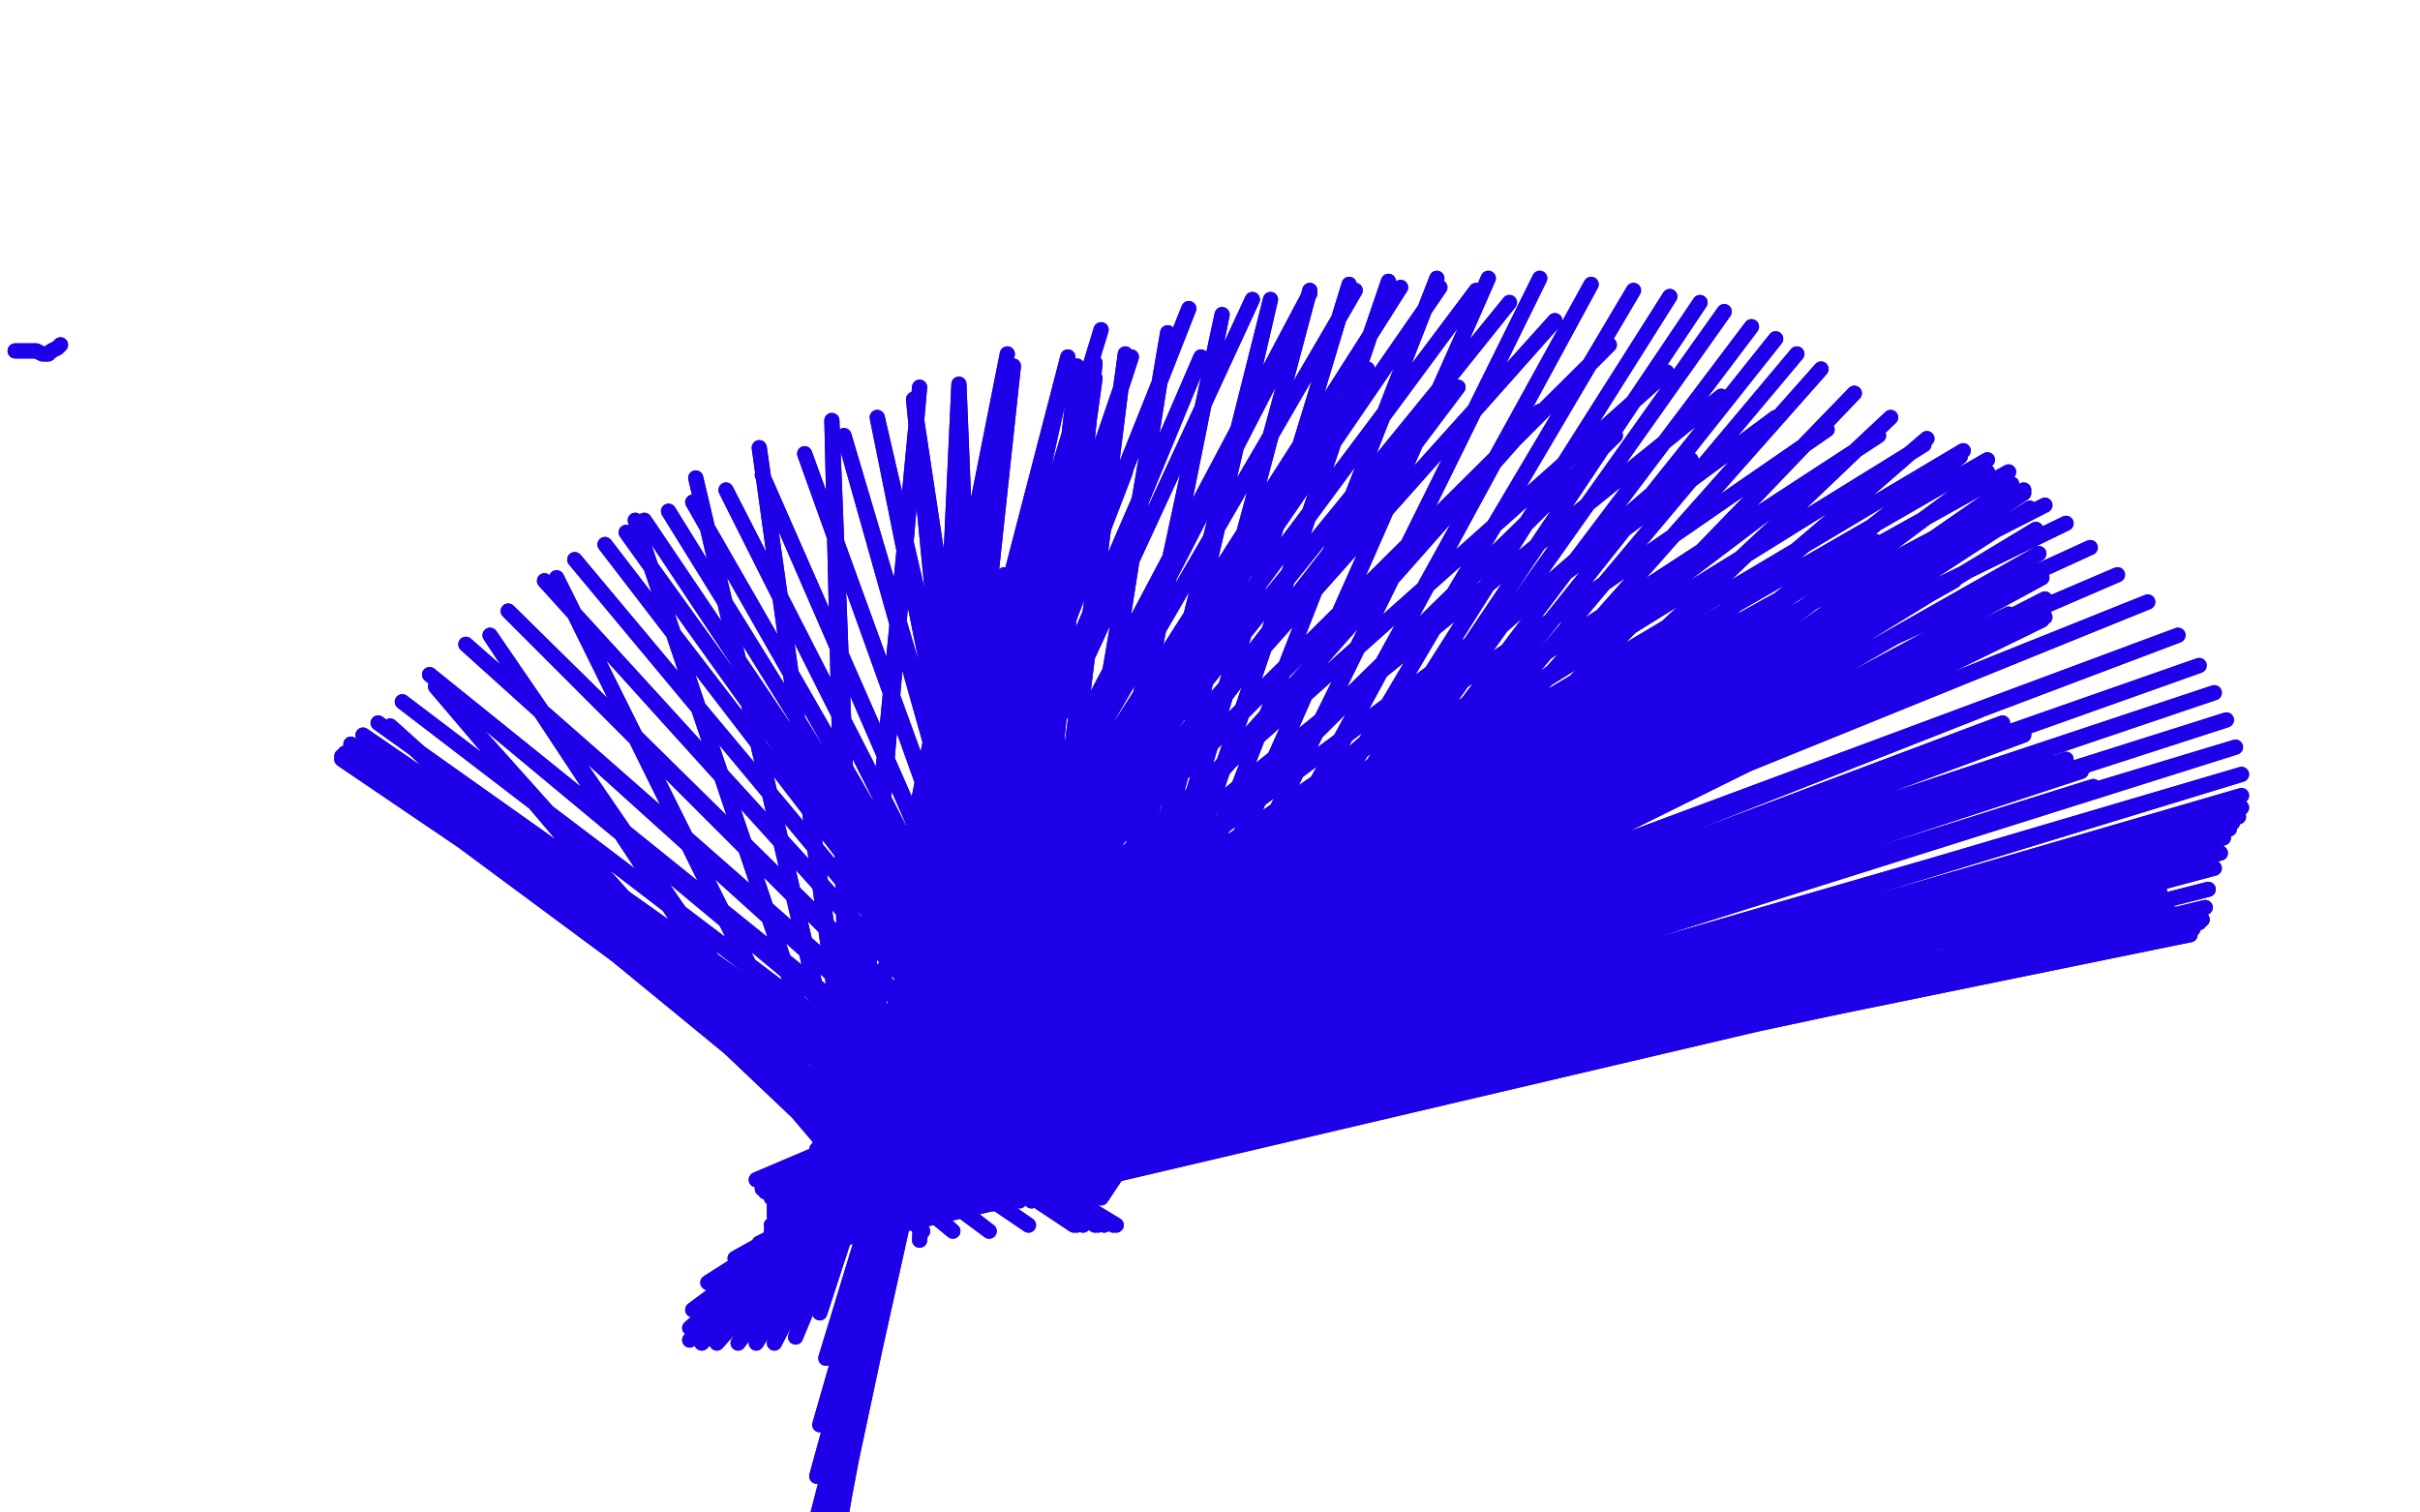
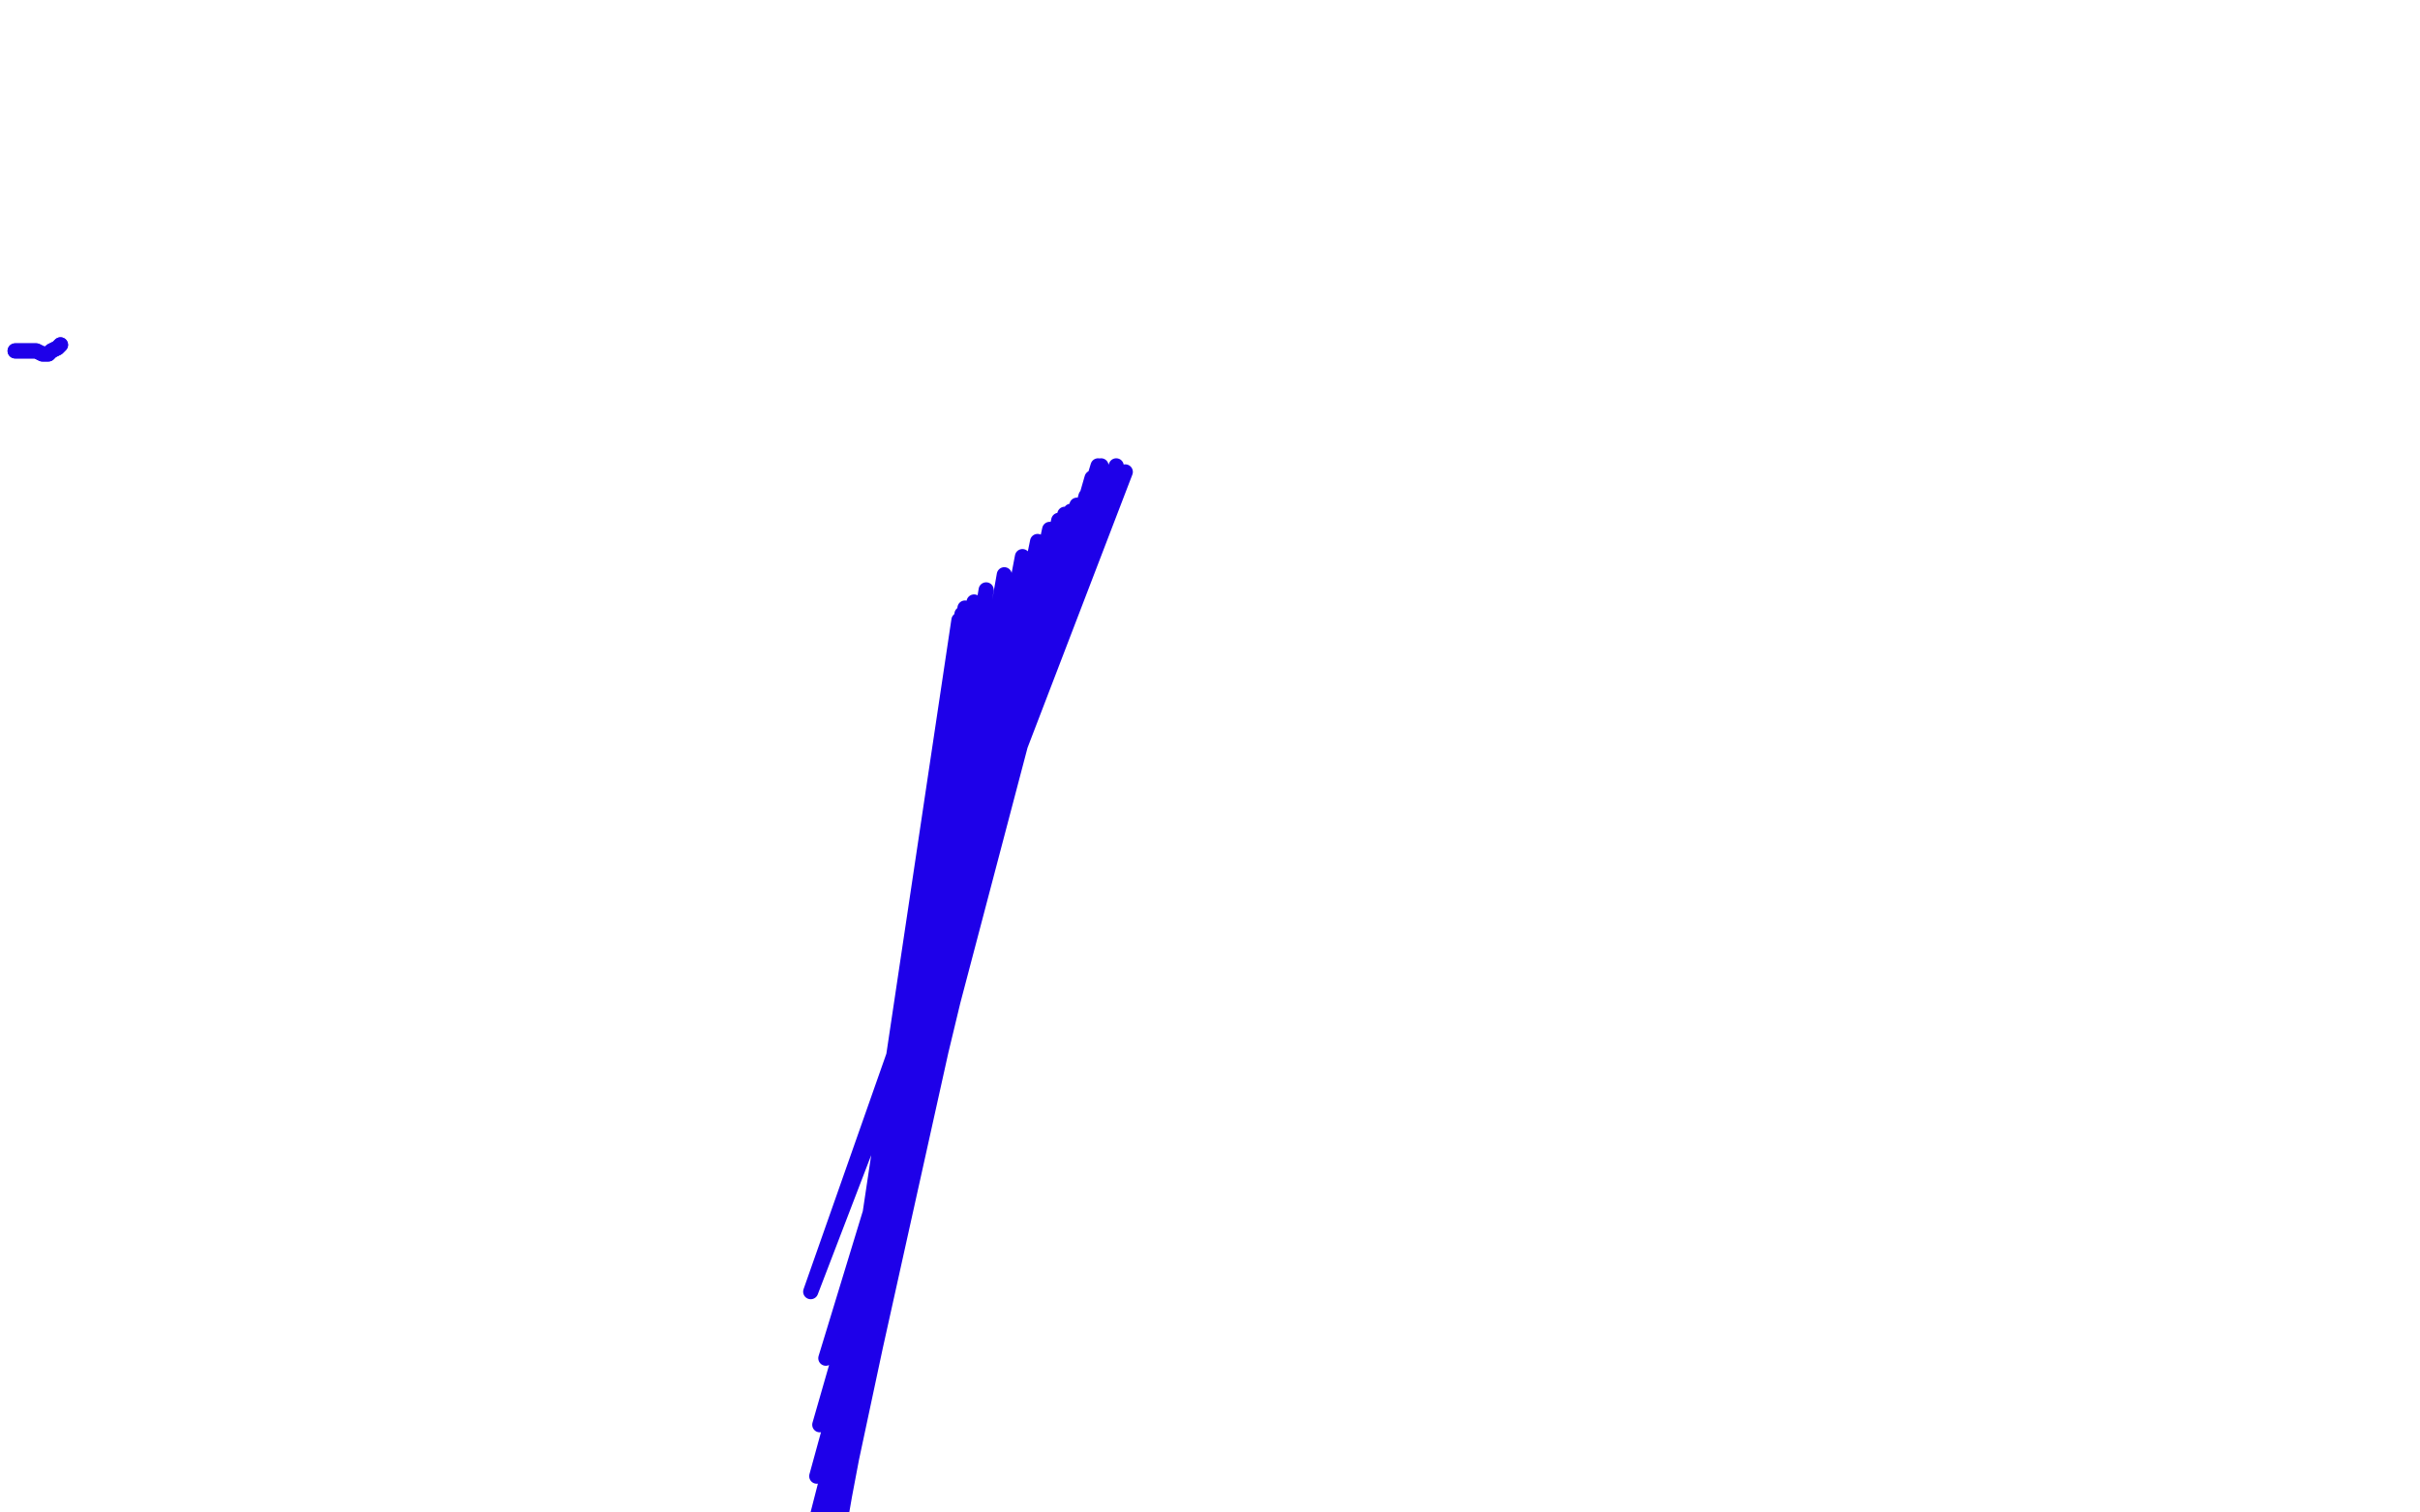
<svg xmlns="http://www.w3.org/2000/svg" width="800" height="500" version="1.1" style="stroke-antialiasing: false">
  <desc>This SVG has been created on https://colorillo.com/</desc>
-   <rect x="0" y="0" width="800" height="500" style="fill: rgb(255,255,255); stroke-width:0" />
-   <polyline points="372,156 268,427 268,427 369,154 369,154 268,427 268,427 364,154 364,154 273,449 273,449 363,154 363,154 271,471 271,471 361,158 361,158 270,488 270,488 359,164 359,164 270,502 270,502 356,167 356,167 270,509 270,509 354,169 354,169 271,514 271,514 352,170 272,516 350,172 273,519 347,175 273,522 343,179 273,524 338,184 273,527 332,190 273,530 326,195 271,533 322,199 270,534 319,201 269,536 318,203 267,538 318,204 267,539 317,205 267,539 317,206 267,539" style="fill: none; stroke: #1e00e9; stroke-width: 5; stroke-linejoin: round; stroke-linecap: round; stroke-antialiasing: false; stroke-antialias: 0; opacity: 1.0" />
  <polyline points="372,156 268,427 268,427 369,154 369,154 268,427 268,427 364,154 364,154 273,449 273,449 363,154 363,154 271,471 271,471 361,158 361,158 270,488 270,488 359,164 359,164 270,502 270,502 356,167 356,167 270,509 270,509 354,169 354,169 271,514 352,170 272,516 350,172 273,519 347,175 273,522 343,179 273,524 338,184 273,527 332,190 273,530 326,195 271,533 322,199 270,534 319,201 269,536 318,203 267,538 318,204 267,539 317,205 267,539 317,206 267,539" style="fill: none; stroke: #1e00e9; stroke-width: 5; stroke-linejoin: round; stroke-linecap: round; stroke-antialiasing: false; stroke-antialias: 0; opacity: 1.0" />
-   <polyline points="305,385 313,387 313,387 362,125 362,125 319,389 319,389 362,125 362,125 325,392 325,392 356,121 356,121 330,394 330,394 362,120 362,120 334,396 334,396 372,117 372,117 337,397 337,397 386,110 386,110 341,397 341,397 404,104 404,104 345,397 420,99 351,397 433,96 353,397 446,94 355,397 459,93 356,397 475,92 356,397 492,92 358,397 509,92 359,397 526,94 362,396 540,96 363,396 552,98 364,396 562,100 364,394 570,103 364,393 579,108 364,393 587,112 364,391 594,117 364,391 602,122 364,390 613,130 362,389 625,138 359,387 637,145 353,387 648,151 348,387 657,156 343,387 665,160 338,387 669,163 334,387 671,168 328,387 673,175 322,387 674,183 312,388 675,191 301,391 676,198 290,396 676,201 280,400 676,204 270,403 675,205 260,407 672,205 251,411 664,203 243,416 646,192 234,424 620,179 229,433 590,165 228,439 559,152 228,443 534,144 232,444 509,136 237,444 482,128 244,444 452,122 250,444 423,120 256,444 397,118 263,442 374,118 271,434 353,118 286,422 335,121 304,410 317,127 328,398 302,132 341,391 290,138 348,389 279,144 351,387 266,150 352,387 252,157 353,387 240,162 355,387 229,166 356,387 221,169 356,387 213,172 358,387 207,176 359,387 200,180 359,387 190,185 359,388 180,192 359,390 168,202 359,393 154,213 358,397 142,223 356,401 133,232 355,402 125,239 355,404 120,243 355,405 116,246 358,405 115,249 362,405 114,249 365,405 113,250 368,405 113,250 369,405 113,251 363,405 113,251 356,405 113,251 340,405 115,250 327,407 120,247 315,407 129,240 305,407 144,227 297,407 162,210 290,404 184,191 287,400 210,172 286,398 230,158 286,396 251,148 285,394 275,139 281,391 304,128 279,390 333,117 279,389 364,109 279,387 393,102 281,387 414,99 281,386 433,97 281,384 448,96 281,382 463,95 281,380 476,95 279,379 488,96 277,377 499,100 274,376 514,106 273,374 532,114 271,373 551,123 271,372 569,131 271,372 587,138 271,372 604,142 271,372 621,144 272,372 636,147 274,372 649,149 275,372 657,152 275,372 664,156 275,372 669,162 275,372 676,167 274,372 683,173 273,372 691,181 272,373 700,190 271,375 710,199 271,377 720,210 270,380 727,220 269,383 732,229 268,386 736,238 266,390 739,247 263,397 741,256 260,403 741,263 257,408 741,267 255,412 740,270 255,413 738,272 255,415 737,274 255,415 735,277 255,415 734,282 255,415 732,287 255,415 730,294 255,415 729,300 255,415 728,304 255,413 727,305 255,412 727,305 255,411 727,305 255,410 726,305 255,410 725,306 255,409 725,306 255,409 725,307 255,408 724,308 255,407 724,308 255,405 724,309 256,404 724,309 256,402 723,309 256,401 721,309 256,400 721,309 256,399 720,307 256,398 718,302 256,398 714,295 256,398 706,282 256,398 698,269 256,397 692,260 256,397 688,255 256,396 683,251 256,396 677,248 255,396 669,243 253,394 662,239 252,393 654,235 250,390 636,226" style="fill: none; stroke: #1e00e9; stroke-width: 5; stroke-linejoin: round; stroke-linecap: round; stroke-antialiasing: false; stroke-antialias: 0; opacity: 1.0" />
-   <polyline points="305,385 313,387 313,387 362,125 362,125 319,389 319,389 362,125 362,125 325,392 325,392 356,121 356,121 330,394 330,394 362,120 362,120 334,396 334,396 372,117 372,117 337,397 337,397 386,110 386,110 341,397 341,397 404,104 345,397 420,99 351,397 433,96 353,397 446,94 355,397 459,93 356,397 475,92 356,397 492,92 358,397 509,92 359,397 526,94 362,396 540,96 363,396 552,98 364,396 562,100 364,394 570,103 364,393 579,108 364,393 587,112 364,391 594,117 364,391 602,122 364,390 613,130 362,389 625,138 359,387 637,145 353,387 648,151 348,387 657,156 343,387 665,160 338,387 669,163 334,387 671,168 328,387 673,175 322,387 674,183 312,388 675,191 301,391 676,198 290,396 676,201 280,400 676,204 270,403 675,205 260,407 672,205 251,411 664,203 243,416 646,192 234,424 620,179 229,433 590,165 228,439 559,152 228,443 534,144 232,444 509,136 237,444 482,128 244,444 452,122 250,444 423,120 256,444 397,118 263,442 374,118 271,434 353,118 286,422 335,121 304,410 317,127 328,398 302,132 341,391 290,138 348,389 279,144 351,387 266,150 352,387 252,157 353,387 240,162 355,387 229,166 356,387 221,169 356,387 213,172 358,387 207,176 359,387 200,180 359,387 190,185 359,388 180,192 359,390 168,202 359,393 154,213 358,397 142,223 356,401 133,232 355,402 125,239 355,404 120,243 355,405 116,246 358,405 115,249 362,405 114,249 365,405 113,250 368,405 113,250 369,405 113,251 363,405 113,251 356,405 113,251 340,405 115,250 327,407 120,247 315,407 129,240 305,407 144,227 297,407 162,210 290,404 184,191 287,400 210,172 286,398 230,158 286,396 251,148 285,394 275,139 281,391 304,128 279,390 333,117 279,389 364,109 279,387 393,102 281,387 414,99 281,386 433,97 281,384 448,96 281,382 463,95 281,380 476,95 279,379 488,96 277,377 499,100 274,376 514,106 273,374 532,114 271,373 551,123 271,372 569,131 271,372 587,138 271,372 604,142 271,372 621,144 272,372 636,147 274,372 649,149 275,372 657,152 275,372 664,156 275,372 669,162 275,372 676,167 274,372 683,173 273,372 691,181 272,373 700,190 271,375 710,199 271,377 720,210 270,380 727,220 269,383 732,229 268,386 736,238 266,390 739,247 263,397 741,256 260,403 741,263 257,408 741,267 255,412 740,270 255,413 738,272 255,415 737,274 255,415 735,277 255,415 734,282 255,415 732,287 255,415 730,294 255,415 729,300 255,415 728,304 255,413 727,305 255,412 727,305 255,411 727,305 255,410 726,305 255,410 725,306 255,409 725,306 255,409 725,307 255,408 724,308 255,407 724,308 255,405 724,309 256,404 724,309 256,402 723,309 256,401 721,309 256,400 721,309 256,399 720,307 256,398 718,302 256,398 714,295 256,398 706,282 256,398 698,269 256,397 692,260 256,397 688,255 256,396 683,251 256,396 677,248 255,396 669,243 253,394 662,239 252,393 654,235 250,390 636,226" style="fill: none; stroke: #1e00e9; stroke-width: 5; stroke-linejoin: round; stroke-linecap: round; stroke-antialiasing: false; stroke-antialias: 0; opacity: 1.0" />
  <polyline points="5,116 9,116 9,116 10,116 10,116 12,116 12,116 14,117 14,117 16,117 16,117 17,116 17,116 19,115 19,115 20,114 20,114" style="fill: none; stroke: #1e00e9; stroke-width: 5; stroke-linejoin: round; stroke-linecap: round; stroke-antialiasing: false; stroke-antialias: 0; opacity: 1.0" />
  <polyline points="5,116 9,116 9,116 10,116 10,116 12,116 12,116 14,117 14,117 16,117 16,117 17,116 17,116 19,115 19,115 20,114" style="fill: none; stroke: #1e00e9; stroke-width: 5; stroke-linejoin: round; stroke-linecap: round; stroke-antialiasing: false; stroke-antialias: 0; opacity: 1.0" />
</svg>